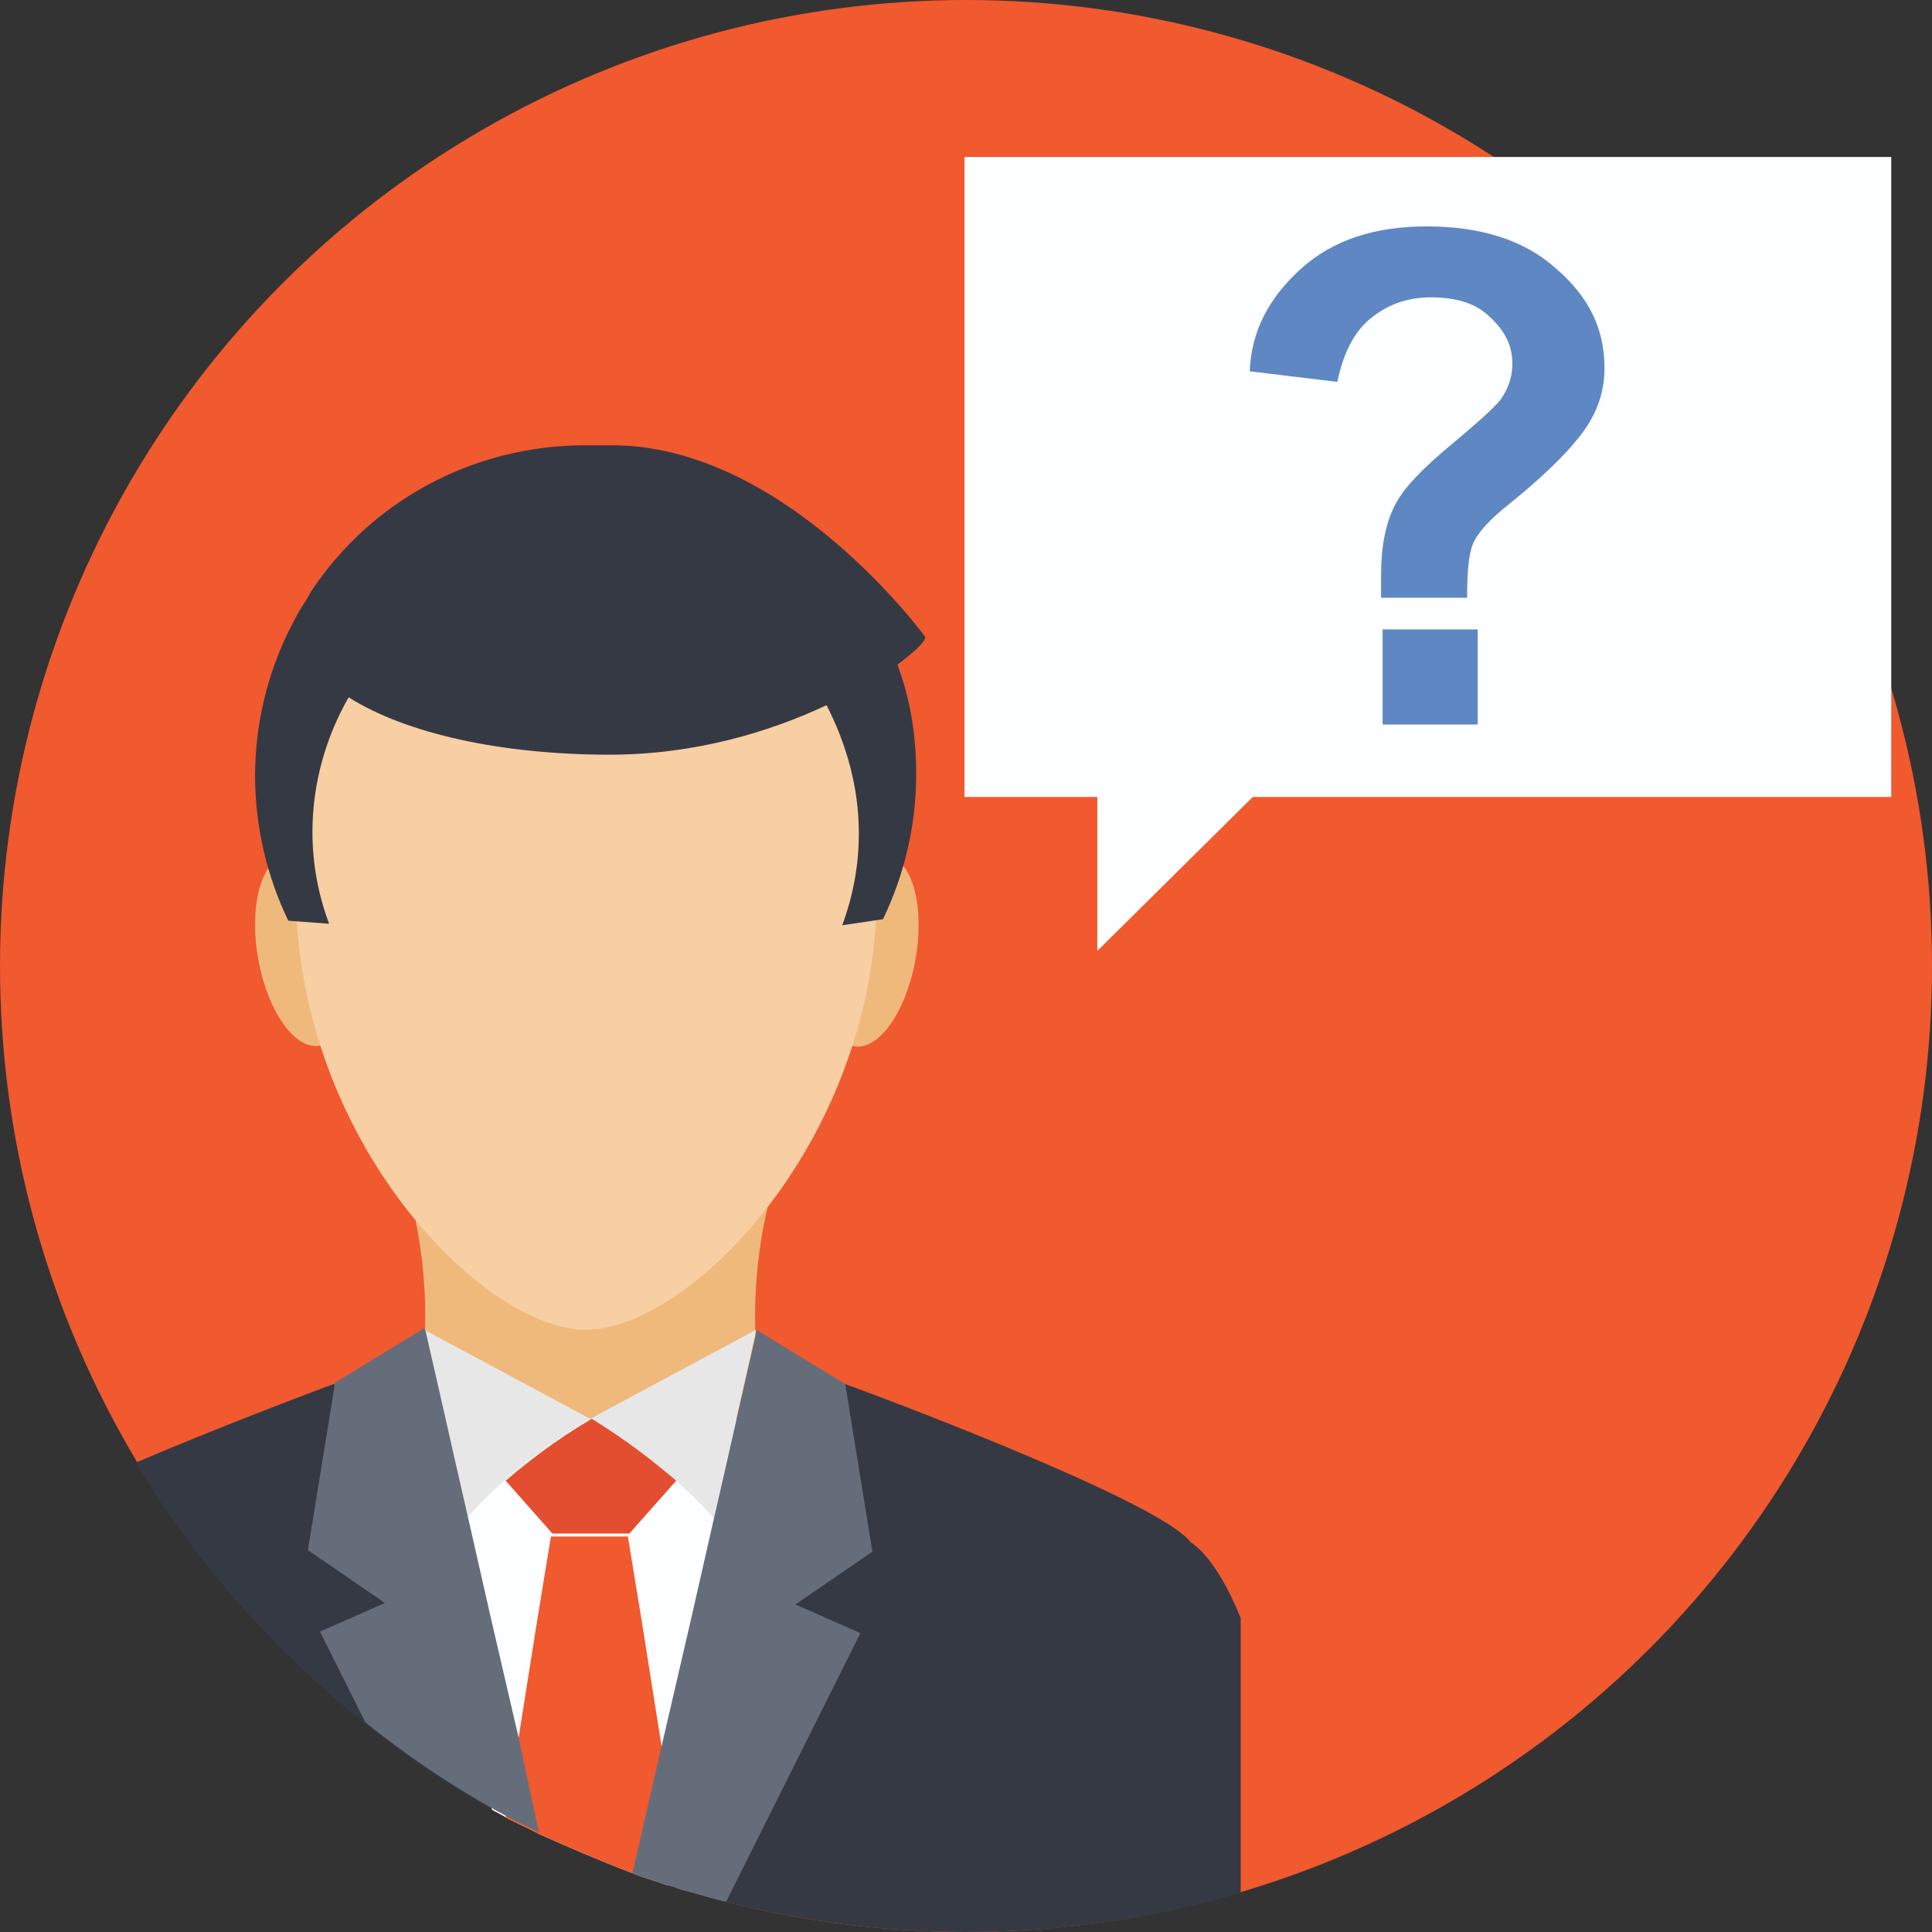
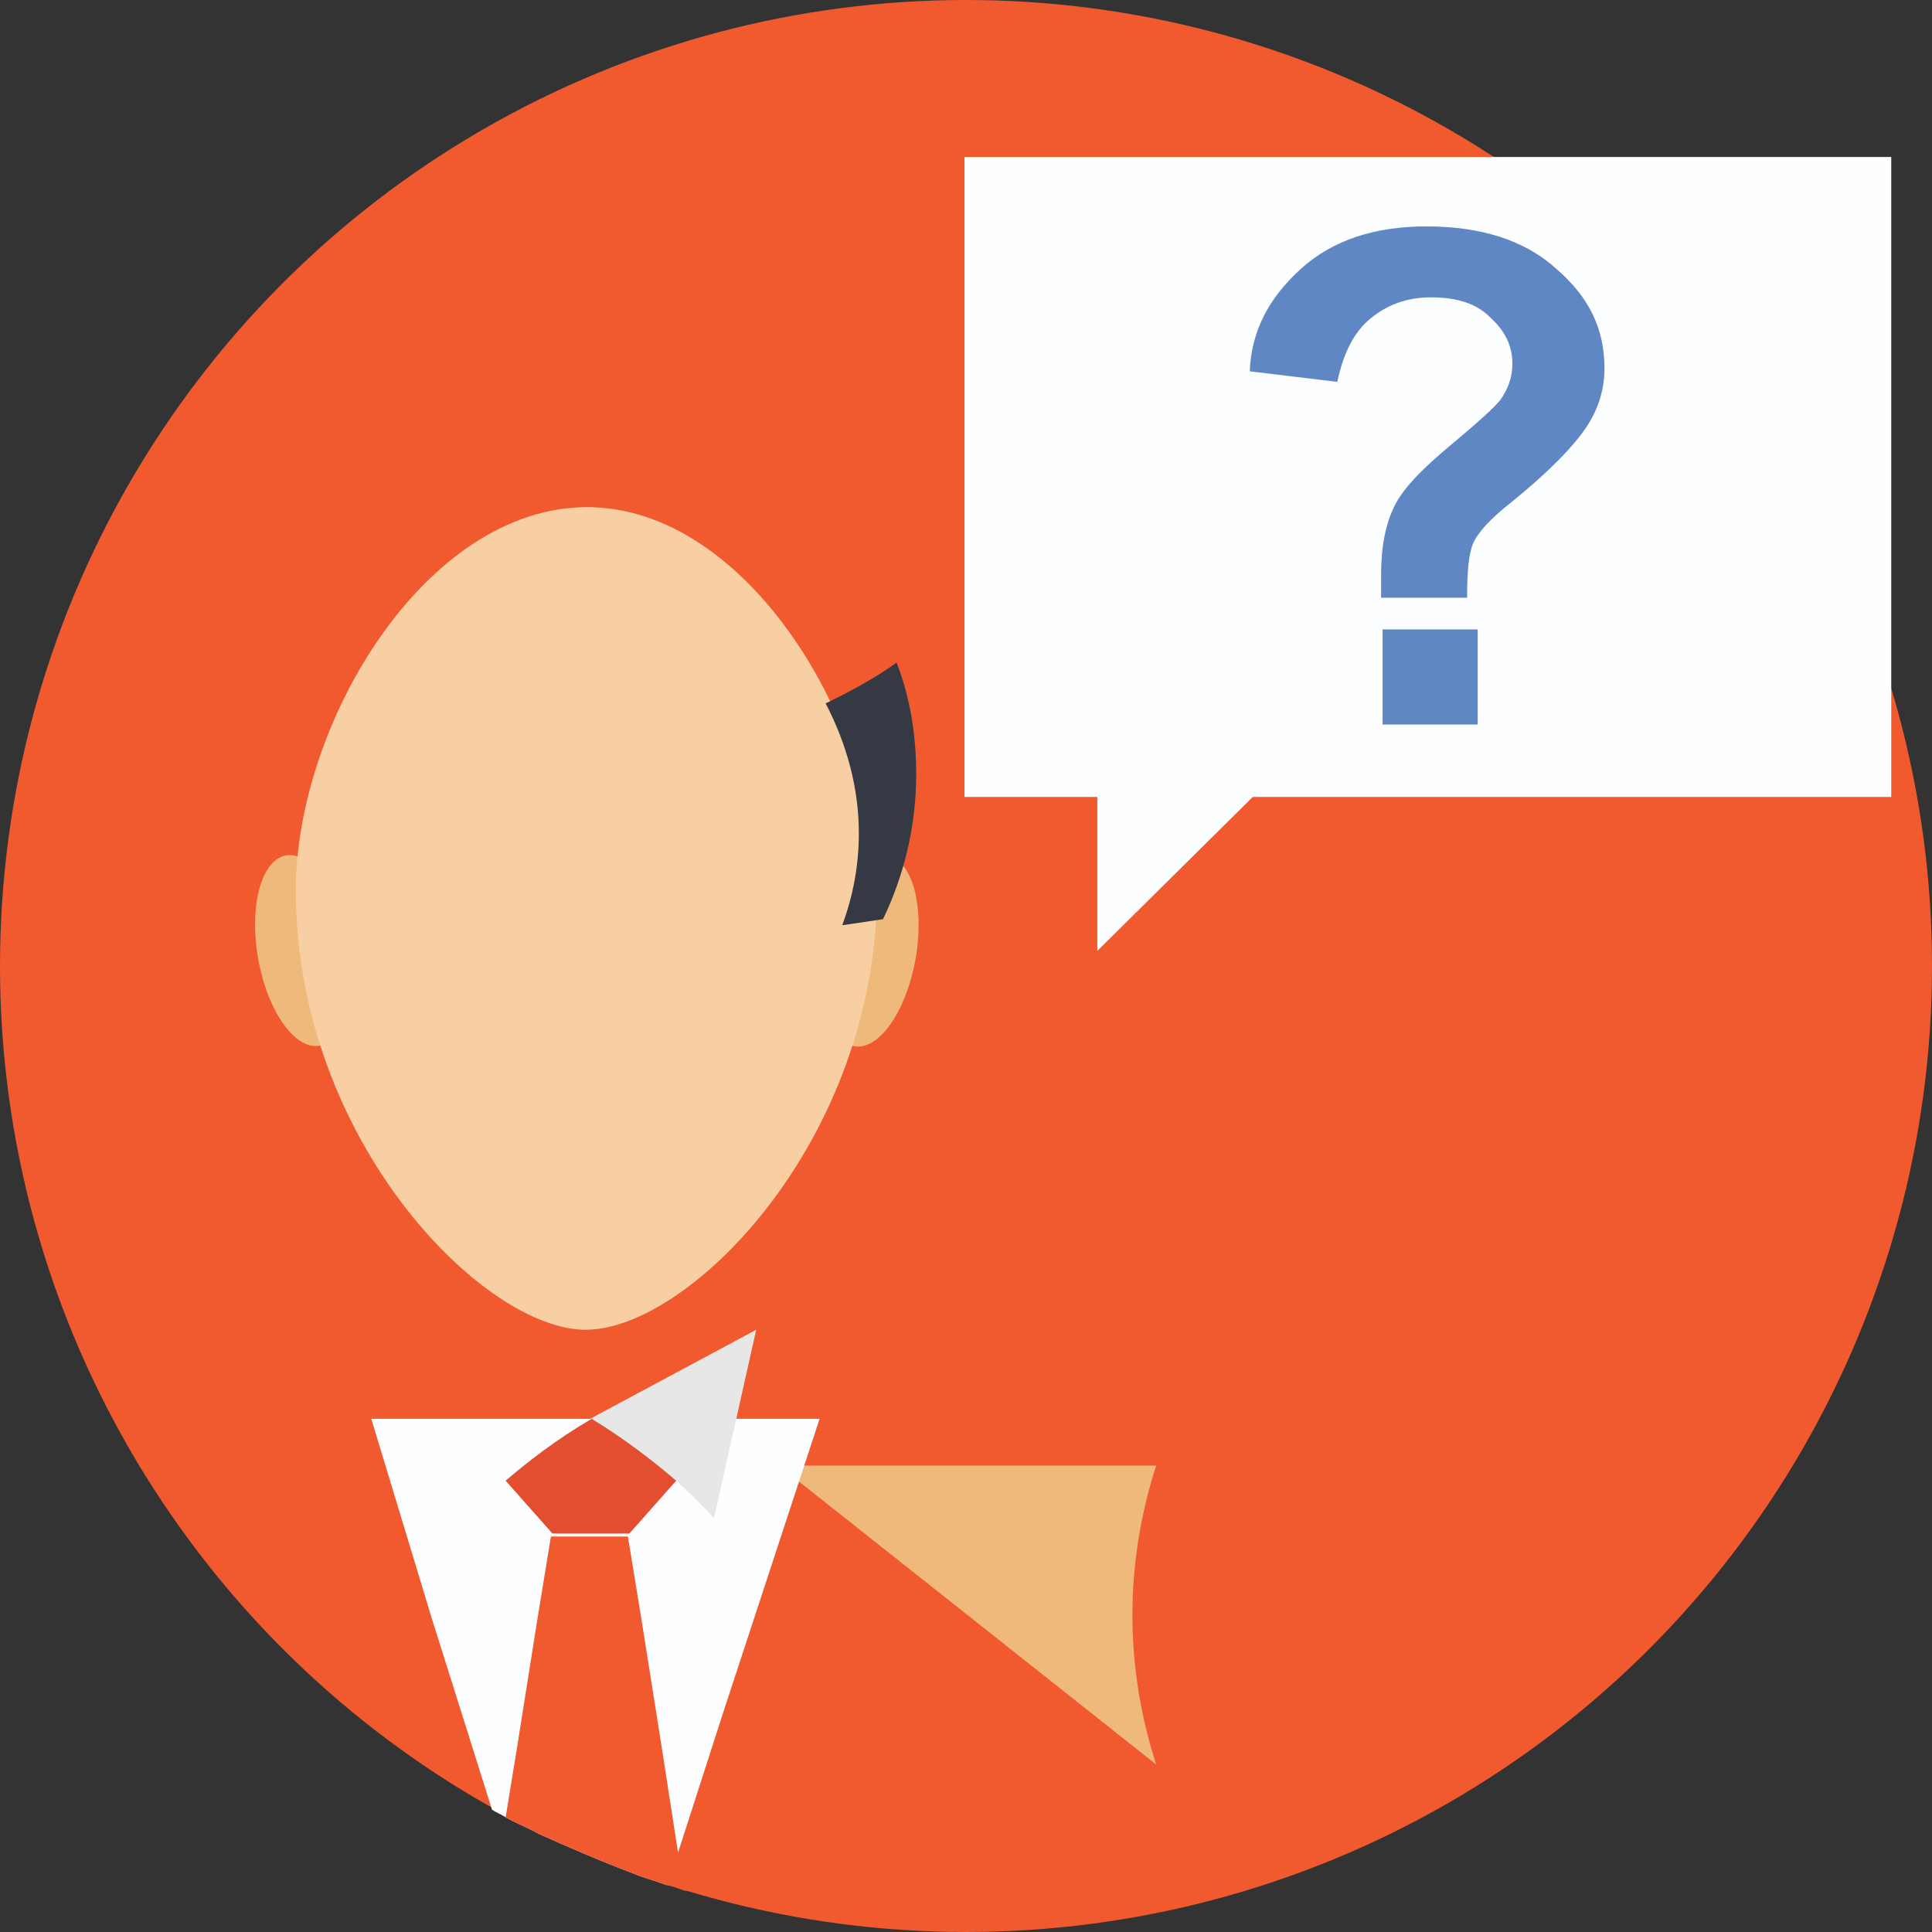
<svg xmlns="http://www.w3.org/2000/svg" id="Layer_1" height="512" viewBox="0 0 128 128" width="512">
  <rect x="0" y="0" width="128" height="128" fill="#333333" stroke="none" />
  <g>
    <circle id="XMLID_7570_" cx="64" cy="64" fill="#f1592f" r="64" />
    <g id="XMLID_6232_">
      <g id="XMLID_6238_">
        <g id="XMLID_6239_">
-           <path id="XMLID_6309_" d="m82.2 107.2v18.2c-5.8 1.7-11.9 2.6-18.2 2.6-5.5 0-10.8-.7-15.9-2-.9-.2-1.8-.5-2.6-.7-.4-.1-.8-.3-1.3-.4-.8-.3-1.6-.5-2.3-.8-2.1-.8-4.2-1.7-6.2-2.6-.7-.4-1.5-.7-2.2-1.1-.3-.2-.6-.3-.9-.5-3-1.7-5.8-3.6-8.4-5.7-6-4.8-11.2-10.6-15.2-17.3 6.1-2.6 12.8-5.1 13.1-5.2l2 .9.4 1.4 3.8 13.2h21.3l4-13.2.4-1.4 2-.9c.6.2 20.9 7.7 22.9 10.5 0 0 1.6.8 3.3 5z" fill="#353944" />
-           <path id="XMLID_6268_" d="m51.6 97.1c-8.3 0-16.7 0-25 0 2.1-6.5 2.1-13.3 0-19.8h25c-2.1 6.5-2.1 13.3 0 19.8z" fill="#f0b97c" />
+           <path id="XMLID_6268_" d="m51.6 97.1h25c-2.1 6.5-2.1 13.3 0 19.8z" fill="#f0b97c" />
          <path id="XMLID_7166_" d="m54.3 94-6.4 19.5-2.9 9-.8 2.4c-.8-.3-1.6-.5-2.3-.8-2.1-.8-4.2-1.7-6.2-2.6-.7-.4-1.5-.7-2.2-1.1-.3-.2-.6-.3-.9-.5l-4-12.7-4-13.2z" fill="#fdfeff" />
          <path id="XMLID_3196_" d="m45.5 125.3c-.4-.1-.8-.3-1.3-.4-.8-.3-1.6-.5-2.3-.8-2.1-.8-4.2-1.7-6.2-2.6-.7-.4-1.5-.7-2.2-1.1l.8-4.9 1.3-8.2.9-5.5h5.1l.9 5.5 1.3 8.2 1.1 7.1.1.8z" fill="#f1592f" />
          <path id="XMLID_6265_" d="m39.1 94 11-5.9-2.8 12.5c-.1-.1-2.9-3.5-8.2-6.6z" fill="#e8e7e8" />
          <path id="XMLID_6264_" d="m44.8 98.1-3.1 3.5h-5.1l-3.1-3.5c1.4-1.2 3.3-2.7 5.7-4.1 2.3 1.4 4.2 2.9 5.6 4.1z" fill="#e34e30" />
-           <path id="XMLID_6175_" d="m52.7 106.3 4.3 1.9-8.9 17.8c-.9-.2-1.8-.5-2.6-.7-.4-.1-.8-.3-1.3-.4-.8-.3-1.6-.5-2.3-.8l2-8.7 1.9-8.2 1.5-6.6.8-3.5.7-3.1 1.3-5.7v-.2l5.9 3.6 1.8 11.1z" fill="#656d7a" />
-           <path id="XMLID_6262_" d="m39.1 94-11-5.9 2.8 12.5c.1-.1 2.9-3.5 8.2-6.6z" fill="#e8e7e8" />
-           <path id="XMLID_6267_" d="m35.7 121.4c-.7-.4-1.5-.7-2.2-1.1-.3-.2-.6-.3-.9-.5-3-1.7-5.8-3.6-8.4-5.7l-3-6 4.3-1.9-5.1-3.5 1.8-11.1 5.9-3.6.1.2 1.3 5.7.7 3.1.8 3.5 1.5 6.6 1.9 8.2z" fill="#656d7a" />
          <g id="XMLID_6240_">
            <ellipse id="XMLID_6260_" cx="57.7" cy="63" fill="#f0b97c" rx="3" ry="6.4" transform="matrix(.985 .173 -.173 .985 11.768 -9.026)" />
            <ellipse id="XMLID_6259_" cx="20.1" cy="63" fill="#f0b97c" rx="3" ry="6.4" transform="matrix(-.985 .173 -.173 -.985 50.753 121.555)" />
            <path id="XMLID_6243_" d="m58.1 59c0 16.5-12.4 29.1-19.3 29.1-6.8 0-19.2-12.6-19.2-29.1 0-11.1 8.6-25.4 19.3-25.4 10.6 0 19.2 14.3 19.2 25.4z" fill="#f7cfa3" />
            <g fill="#353944">
              <path id="XMLID_6242_" d="m56.9 55.2c0 2.2-.4 4.2-1.1 6.1l2.7-.4c1.4-2.9 2.2-6.2 2.2-9.6 0-2.6-.4-5.1-1.3-7.4-1.1.8-2.8 1.8-4.7 2.7 1.4 2.7 2.2 5.6 2.2 8.6z" />
-               <path id="XMLID_6241_" d="m61.3 42.2c0 .3-.6.9-1.8 1.8-1.1.8-2.8 1.8-4.7 2.7-3.8 1.8-8.8 3.3-14.4 3.3-7.2 0-13.5-1.4-17.3-3.8-1.5 2.6-2.4 5.7-2.4 8.9 0 2.2.4 4.2 1.1 6.1l-2.7-.2c-1.4-2.9-2.2-6.2-2.2-9.6 0-3.8 1-7.4 2.7-10.5.3-.6.7-1.1 1-1.7 3.9-5.9 10.6-9.7 18.2-9.7h.8.8c11.6-.1 20.9 12.7 20.9 12.7z" />
            </g>
          </g>
        </g>
      </g>
      <path id="XMLID_6234_" d="m125.3 10.4h-61.4v42.4h8.8v10.2l10.3-10.2h42.3z" fill="#fdfeff" />
      <g id="XMLID_6226_">
        <path id="XMLID_6233_" d="m103.1 17.8c-2.1-1.9-5-2.8-8.6-2.8-3.4 0-6.2.9-8.3 2.8s-3.3 4.1-3.4 6.8l5.8.7c.4-1.9 1.1-3.3 2.2-4.2s2.4-1.4 4-1.4c1.7 0 3 .4 3.9 1.3 1 .9 1.5 1.9 1.5 3.1 0 .9-.3 1.7-.8 2.4-.4.5-1.5 1.5-3.3 3s-3.1 2.8-3.7 4-.9 2.7-.9 4.6v1.5h5.7c0-1.7.1-2.9.4-3.6s1.1-1.6 2.5-2.7c2.6-2.1 4.2-3.8 5-5s1.2-2.5 1.2-3.9c0-2.6-1-4.7-3.2-6.6zm-11.5 23.9v6.3h6.3v-6.3z" fill="#5f87c4" />
      </g>
    </g>
  </g>
</svg>